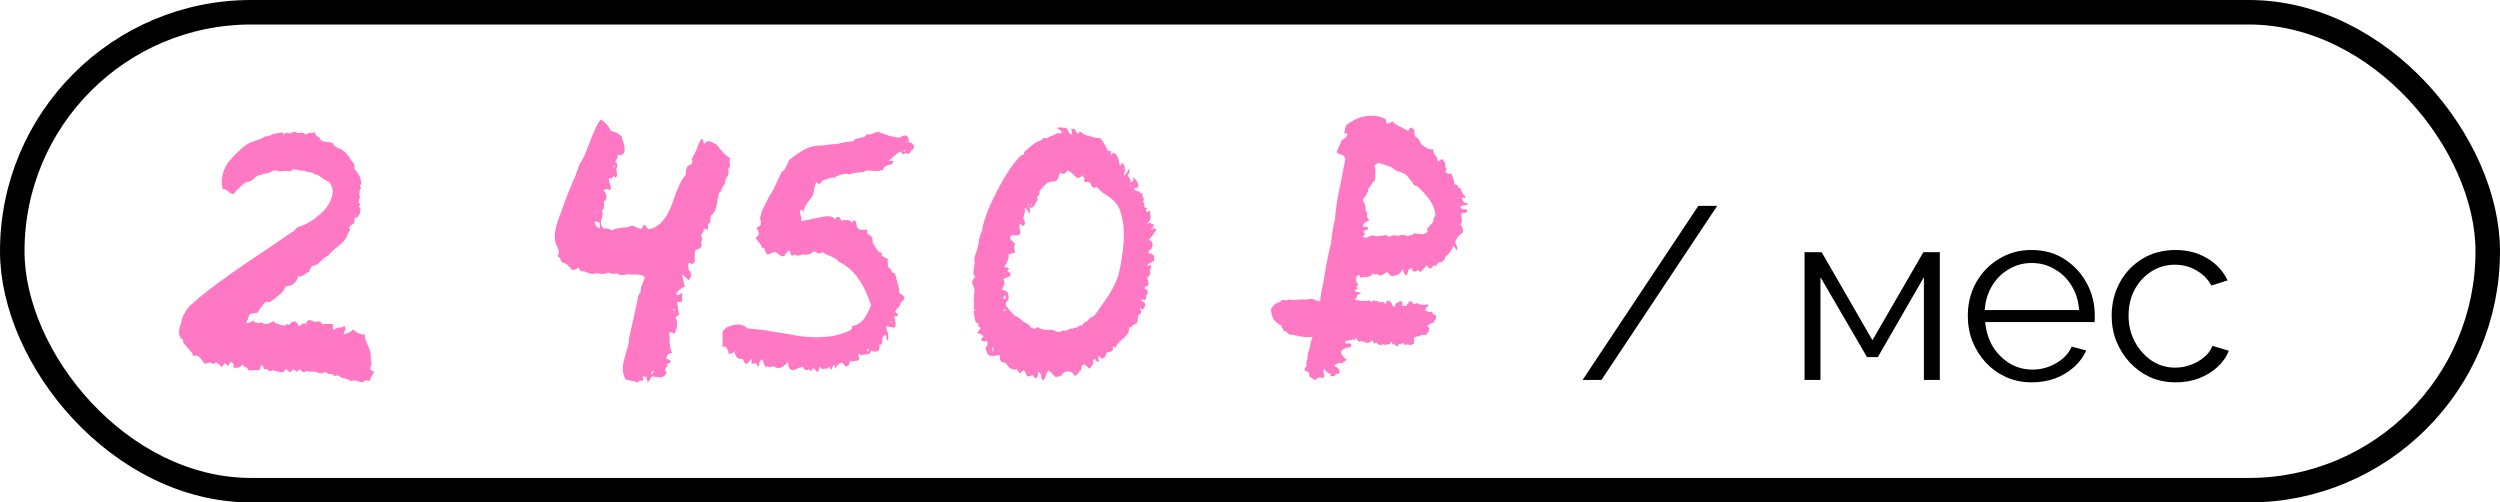
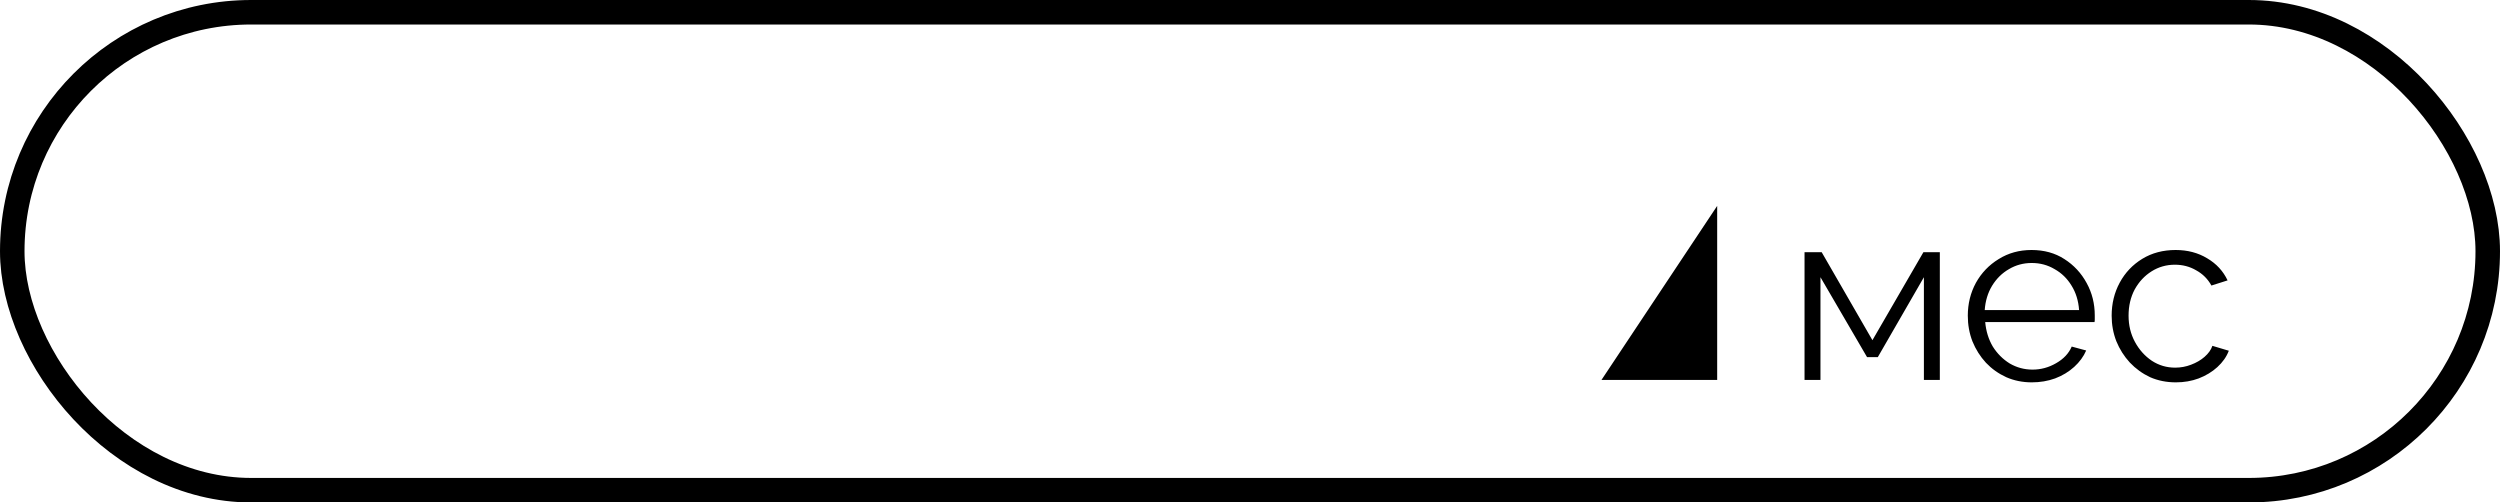
<svg xmlns="http://www.w3.org/2000/svg" width="204" height="41" viewBox="0 0 204 41" fill="none">
  <rect x="1" y="1" width="202" height="39" rx="19.5" stroke="black" stroke-width="2" />
-   <path d="M14.612 27.12C14.585 26.96 14.639 26.72 14.772 26.4C14.825 25.973 14.999 25.573 15.292 25.2C15.399 25.04 15.559 24.88 15.772 24.72L16.252 24.28C17.239 23.48 18.492 22.56 20.012 21.52L21.932 20.24C22.679 19.733 23.319 19.293 23.852 18.92C23.905 18.92 23.999 18.84 24.132 18.68C24.265 18.547 24.372 18.48 24.452 18.48C25.092 18.293 25.759 17.853 26.452 17.16C26.826 16.733 27.052 16.293 27.132 15.84C27.212 15.28 27.012 14.893 26.532 14.68L26.332 14.56L26.172 14.44C26.092 14.36 25.972 14.293 25.812 14.24L25.692 14.2L25.572 14.16C25.492 14.08 25.359 14.04 25.172 14.04L24.972 14L24.772 13.92C24.692 13.947 24.599 13.947 24.492 13.92L24.212 13.84C23.972 13.787 23.799 13.84 23.692 14C23.425 13.92 23.145 13.92 22.852 14C22.692 13.947 22.585 13.92 22.532 13.92C22.425 13.893 22.319 13.907 22.212 13.96C22.079 14.067 21.892 14.133 21.652 14.16L21.372 14.24L21.052 14.32C21.026 14.347 20.959 14.387 20.852 14.44L20.652 14.64C20.439 14.8 20.265 14.867 20.132 14.84C19.999 14.893 19.812 15.04 19.572 15.28L19.292 15.56L19.052 15.84C18.999 15.84 18.919 15.813 18.812 15.76L18.612 15.6C18.425 15.467 18.279 15.413 18.172 15.44C18.012 14.773 18.119 14.107 18.492 13.44C18.732 13.067 19.199 12.573 19.892 11.96C20.132 11.773 20.412 11.627 20.732 11.52L21.172 11.36C21.359 11.307 21.506 11.227 21.612 11.12C21.639 11.147 21.759 11.133 21.972 11.08L22.252 10.96L22.572 10.88C22.945 10.8 23.132 10.8 23.132 10.88C23.132 10.933 23.105 10.987 23.052 11.04C23.079 11.04 23.105 11.053 23.132 11.08V10.92H23.252L23.372 10.84C23.479 10.813 23.559 10.84 23.612 10.92C23.692 10.867 23.812 10.813 23.972 10.76C24.132 10.733 24.226 10.773 24.252 10.88L24.452 10.84H24.612C24.799 10.84 24.905 10.893 24.932 11C24.985 10.947 25.105 10.893 25.292 10.84H25.492L25.692 10.8C25.719 11.013 25.839 11.147 26.052 11.2C26.105 11.413 26.252 11.533 26.492 11.56L26.852 11.6C26.879 11.6 26.932 11.613 27.012 11.64C27.092 11.64 27.145 11.653 27.172 11.68C27.199 11.867 27.346 12 27.612 12.08C28.066 12.267 28.399 12.587 28.612 13.04C28.905 13.333 28.999 13.56 28.892 13.72L29.092 14L29.292 14.28C29.372 14.413 29.439 14.627 29.492 14.92C29.359 15.16 29.359 15.307 29.492 15.36L29.412 15.44L29.332 15.52C29.359 15.547 29.359 15.627 29.332 15.76V16C29.386 16.053 29.386 16.12 29.332 16.2L29.292 16.32L29.252 16.44L29.292 16.56L29.372 16.64C29.425 16.72 29.386 16.787 29.252 16.84C29.386 16.92 29.439 17.053 29.412 17.24C29.386 17.4 29.305 17.56 29.172 17.72L29.092 17.76H29.012C28.905 17.813 28.879 17.88 28.932 17.96C28.959 18.067 28.919 18.173 28.812 18.28L28.612 18.4C28.585 18.427 28.546 18.493 28.492 18.6C28.572 18.68 28.572 18.787 28.492 18.92L28.372 19.08C28.346 19.107 28.332 19.16 28.332 19.24C28.226 19.507 27.985 19.787 27.612 20.08L27.172 20.44C27.066 20.52 26.932 20.667 26.772 20.88C26.639 20.907 26.465 21.027 26.252 21.24L26.012 21.48C25.959 21.533 25.866 21.587 25.732 21.64C25.465 21.667 25.305 21.84 25.252 22.16L25.012 22.28L24.812 22.44C24.652 22.547 24.492 22.587 24.332 22.56C24.199 23.067 23.866 23.333 23.332 23.36C23.199 23.653 23.012 23.893 22.772 24.08L22.372 24.4L21.972 24.68C21.785 24.573 21.599 24.653 21.412 24.92L21.172 25.24C21.092 25.427 21.012 25.533 20.932 25.56C20.639 25.533 20.439 25.587 20.332 25.72L20.292 25.84L20.252 25.96C20.252 26.013 20.226 26.08 20.172 26.16C20.119 26.24 20.092 26.293 20.092 26.32C20.199 26.4 20.386 26.347 20.652 26.16C20.812 26.347 21.052 26.4 21.372 26.32C21.479 26.427 21.625 26.467 21.812 26.44L22.092 26.32L22.332 26.2C22.412 26.333 22.546 26.413 22.732 26.44L22.932 26.52L23.172 26.56H23.292L23.372 26.48C23.479 26.427 23.546 26.44 23.572 26.52C23.919 26.093 24.199 26.133 24.412 26.64C24.546 26.507 24.652 26.427 24.732 26.4C24.892 26.347 24.985 26.4 25.012 26.56C24.959 26.32 25.026 26.173 25.212 26.12C25.292 26.093 25.452 26.147 25.692 26.28C25.852 26.227 25.972 26.213 26.052 26.24C26.186 26.267 26.265 26.347 26.292 26.48C26.452 26.427 26.585 26.413 26.692 26.44H27.172V26.68C27.145 26.787 27.172 26.867 27.252 26.92C27.386 26.787 27.519 26.72 27.652 26.72H27.852C27.932 26.693 28.026 26.653 28.132 26.6C28.186 26.76 28.199 26.867 28.172 26.92L28.092 27.08L28.052 27.28L28.292 27.2L28.492 27.12C28.625 27.067 28.732 26.987 28.812 26.88C29.159 27.2 29.479 27.333 29.772 27.28C29.745 27.44 29.799 27.68 29.932 28L30.092 28.36L30.212 28.68L30.252 28.96V29.24C30.252 29.427 30.279 29.573 30.332 29.68L30.252 29.88L30.212 30.08C30.265 30.24 30.372 30.307 30.532 30.28C30.506 30.36 30.465 30.453 30.412 30.56L30.332 30.68C30.279 30.76 30.226 30.907 30.172 31.12L30.012 31.04H29.892C29.785 31.013 29.706 31.067 29.652 31.2L29.372 31.16L29.132 31.08C28.892 31.027 28.719 31.04 28.612 31.12C28.585 31.067 28.506 31.013 28.372 30.96L28.132 30.88C27.892 30.853 27.732 30.773 27.652 30.64C27.465 30.64 27.346 30.653 27.292 30.68C27.186 30.52 27.012 30.467 26.772 30.52C26.612 30.333 26.452 30.32 26.292 30.48L26.052 30.44L25.812 30.36C25.599 30.307 25.412 30.307 25.252 30.36C25.172 30.253 25.066 30.24 24.932 30.32C24.879 30.347 24.812 30.36 24.732 30.36C24.679 30.333 24.585 30.253 24.452 30.12L24.292 30.28C24.265 30.307 24.239 30.32 24.212 30.32C24.186 30.32 24.145 30.293 24.092 30.24C24.039 30.187 23.999 30.16 23.972 30.16C23.892 30.16 23.799 30.24 23.692 30.4L23.492 30.24L23.292 30.08C23.212 30.373 23.026 30.453 22.732 30.32L22.532 30.28L22.372 30.24C22.265 30.213 22.145 30.24 22.012 30.32C21.826 30.107 21.679 30.053 21.572 30.16C21.492 29.973 21.439 29.853 21.412 29.8C21.332 29.827 21.279 29.88 21.252 29.96L21.212 30.08L21.172 30.2C20.745 30.2 20.452 30.213 20.292 30.24C20.265 30.133 20.186 30.04 20.052 29.96L19.892 29.88C19.839 29.827 19.799 29.773 19.772 29.72C19.666 29.96 19.425 30.053 19.052 30V29.72C19.026 29.64 18.945 29.573 18.812 29.52C18.812 29.547 18.785 29.6 18.732 29.68C18.679 29.76 18.639 29.827 18.612 29.88L18.492 29.76L18.332 29.64L18.092 29.96L17.932 29.76L17.772 29.64C17.666 29.56 17.546 29.587 17.412 29.72C17.279 29.613 17.159 29.573 17.052 29.6L16.892 29.64C16.812 29.693 16.732 29.693 16.652 29.64L16.492 29.4L16.292 29.16C16.159 29.027 15.986 28.987 15.772 29.04C15.719 28.88 15.652 28.76 15.572 28.68L15.252 28.32C14.959 28.027 14.866 27.84 14.972 27.76C14.732 27.627 14.612 27.413 14.612 27.12ZM45.526 18L45.806 17.24C45.913 16.973 45.993 16.747 46.046 16.56C46.073 16.453 46.286 15.92 46.686 14.96L47.006 14.2L47.286 13.4C47.473 13.133 47.633 12.84 47.766 12.52L48.126 11.6C48.473 10.667 48.766 10.053 49.006 9.76C49.353 9.92 49.633 10.227 49.846 10.68L50.326 10.84C50.486 10.92 50.619 11.013 50.726 11.12L50.766 11.32L50.846 11.56C50.926 11.8 50.966 11.973 50.966 12.08C50.993 12.293 50.953 12.453 50.846 12.56C50.766 12.64 50.619 12.667 50.406 12.64C50.433 12.693 50.419 12.787 50.366 12.92L50.286 13.04L50.206 13.2C50.419 13.333 50.446 13.533 50.286 13.8L50.326 13.96V14.12C50.379 14.253 50.353 14.387 50.246 14.52L50.166 14.44L50.086 14.36C49.979 14.547 49.859 14.6 49.726 14.52C49.673 14.653 49.686 14.813 49.766 15L49.846 15.24C49.846 15.373 49.833 15.467 49.806 15.52C49.539 15.413 49.353 15.413 49.246 15.52C49.379 15.68 49.459 15.853 49.486 16.04C49.513 16.227 49.446 16.36 49.286 16.44V16.88C49.286 17.04 49.219 17.147 49.086 17.2C49.166 17.28 49.193 17.373 49.166 17.48V17.68L49.086 17.84C48.979 18.16 49.033 18.427 49.246 18.64C49.513 18.613 49.739 18.667 49.926 18.8C50.033 18.72 50.259 18.653 50.606 18.6L50.966 18.56L51.326 18.52C51.433 18.413 51.593 18.4 51.806 18.48L52.046 18.6L52.286 18.68L52.406 18.6L52.446 18.48C52.473 18.4 52.539 18.36 52.646 18.36L52.686 18.44L52.766 18.56L52.926 18.72C53.699 18.587 54.313 17.96 54.766 16.84L55.006 16.16L55.286 15.44C55.473 14.96 55.699 14.56 55.966 14.24V14L56.006 13.76C56.059 13.573 56.179 13.467 56.366 13.44C56.446 13.36 56.486 13.28 56.486 13.2V13.08L56.446 12.96C56.526 12.827 56.659 12.573 56.846 12.2C56.979 11.747 57.126 11.453 57.286 11.32C57.366 11.373 57.406 11.44 57.406 11.52V11.64L57.486 11.76C57.566 11.6 57.673 11.52 57.806 11.52C57.886 11.52 58.006 11.56 58.166 11.64L58.326 11.72L58.486 11.8C58.886 12.36 59.259 12.733 59.606 12.92C59.553 12.973 59.526 13.04 59.526 13.12L59.566 13.36C59.593 13.547 59.539 13.693 59.406 13.8C59.486 13.987 59.473 14.173 59.366 14.36L59.206 14.64C59.153 14.8 59.139 14.92 59.166 15C59.059 15.107 58.993 15.187 58.966 15.24L58.886 15.44C58.859 15.6 58.793 15.693 58.686 15.72C58.659 15.827 58.619 15.987 58.566 16.2L58.486 16.72C58.406 17.147 58.259 17.427 58.046 17.56C57.993 17.613 57.966 17.68 57.966 17.76V17.96C57.993 18.12 57.926 18.227 57.766 18.28V18.64C57.766 18.773 57.659 18.773 57.446 18.64L57.406 18.76V18.88C57.379 18.96 57.313 19.053 57.206 19.16L57.246 19.28L57.286 19.44C57.313 19.547 57.286 19.64 57.206 19.72C57.339 20.093 57.193 20.32 56.766 20.4C56.713 20.56 56.686 20.667 56.686 20.72V21.04C56.739 21.28 56.673 21.453 56.486 21.56C56.273 21.427 56.166 21.427 56.166 21.56V21.76C56.219 21.893 56.219 21.973 56.166 22C56.486 22.267 56.486 22.56 56.166 22.88C56.086 22.747 55.913 22.587 55.646 22.4C55.699 22.613 55.739 22.787 55.766 22.92L55.886 23.4C55.673 23.453 55.486 23.573 55.326 23.76C55.166 23.973 55.153 24.08 55.286 24.08C55.366 24.08 55.499 24.013 55.686 23.88C55.659 24.013 55.646 24.267 55.646 24.64H55.246L55.286 24.92L55.326 25.16C55.326 25.373 55.366 25.533 55.446 25.64L55.286 25.76L55.126 25.92C55.233 26.08 55.273 26.293 55.246 26.56L55.166 26.92L55.046 27.24C54.859 27.133 54.726 27.093 54.646 27.12C54.593 27.147 54.593 27.267 54.646 27.48C54.619 28.067 54.686 28.507 54.846 28.8C54.553 28.827 54.393 28.987 54.366 29.28C54.846 29.413 54.859 29.56 54.406 29.72C54.459 29.773 54.473 29.827 54.446 29.88L54.326 30.04C54.246 30.147 54.273 30.267 54.406 30.4C54.326 30.613 54.166 30.747 53.926 30.8L53.566 30.76L53.206 30.72C53.153 30.747 53.099 30.827 53.046 30.96L52.966 31.08L52.846 31.2L52.806 31L52.766 30.84C52.739 30.733 52.633 30.693 52.446 30.72C52.499 30.88 52.499 30.987 52.446 31.04C52.393 31.093 52.313 31.093 52.206 31.04C52.126 31.2 51.966 31.227 51.726 31.12L51.406 31.04C51.246 30.987 51.139 30.973 51.086 31C50.793 30.573 50.739 30.027 50.926 29.36L51.046 28.92L51.166 28.48C51.273 28.187 51.326 27.907 51.326 27.64L51.686 26L52.046 24.36C52.073 24.093 52.153 23.92 52.286 23.84C52.259 23.653 52.299 23.44 52.406 23.2L52.526 22.88C52.579 22.72 52.606 22.613 52.606 22.56C52.393 22.453 52.153 22.4 51.886 22.4H51.566C51.406 22.4 51.286 22.387 51.206 22.36C50.859 22.493 50.553 22.467 50.286 22.28C50.179 22.387 49.966 22.373 49.646 22.24C49.406 22.373 49.073 22.387 48.646 22.28C48.539 22.36 48.379 22.373 48.166 22.32C47.926 22.267 47.753 22.2 47.646 22.12C47.459 22.2 47.313 22.107 47.206 21.84C46.993 21.973 46.859 22.04 46.806 22.04C46.699 22.04 46.566 21.933 46.406 21.72C46.246 21.533 46.086 21.44 45.926 21.44L45.766 21.28L45.726 21.12C45.699 21.04 45.619 20.973 45.486 20.92C45.619 20.733 45.633 20.507 45.526 20.24L45.366 19.92C45.313 19.76 45.286 19.64 45.286 19.56C45.233 19.133 45.313 18.613 45.526 18ZM48.646 18.08C48.566 18.053 48.526 18.08 48.526 18.16L48.606 18.4C48.686 18.507 48.793 18.587 48.926 18.64C48.926 18.453 48.939 18.32 48.966 18.24C48.859 18.133 48.753 18.08 48.646 18.08ZM53.286 30.28L53.166 30.36C53.113 30.44 53.113 30.507 53.166 30.56C53.219 30.507 53.259 30.453 53.286 30.4L53.366 30.32C53.339 30.293 53.313 30.28 53.286 30.28ZM54.886 25.2C54.939 25.253 54.979 25.32 55.006 25.4C55.086 25.267 55.046 25.2 54.886 25.2ZM50.086 13.76C50.166 13.627 50.179 13.533 50.126 13.48C50.046 13.533 50.033 13.627 50.086 13.76ZM48.726 17.2L48.686 17.24L48.726 17.28C48.779 17.227 48.779 17.2 48.726 17.2ZM54.326 28.16C54.353 28.16 54.366 28.147 54.366 28.12C54.339 28.12 54.326 28.133 54.326 28.16ZM58.962 28.32V27.12C58.962 27.04 59.015 26.96 59.122 26.88L59.242 26.76L59.362 26.68C59.709 26.547 60.002 26.48 60.242 26.48C60.535 26.48 60.788 26.587 61.002 26.8C61.748 26.853 62.322 26.92 62.722 27L64.442 27.28C65.162 27.44 65.895 27.52 66.642 27.52C67.788 27.52 68.735 27.307 69.482 26.88L69.522 26.76V26.6C69.922 26.547 70.255 26.347 70.522 26C70.655 25.813 70.842 25.453 71.082 24.92C70.495 23.08 69.615 21.893 68.442 21.36C68.308 21.173 68.095 21.027 67.802 20.92L67.442 20.76C67.308 20.707 67.202 20.64 67.122 20.56C66.935 20.747 66.709 20.72 66.442 20.48C66.175 20.747 65.868 20.84 65.522 20.76C65.362 20.813 65.255 20.84 65.202 20.84C65.069 20.893 64.962 20.867 64.882 20.76C64.695 20.867 64.588 20.88 64.562 20.8L64.482 20.6C64.482 20.547 64.455 20.493 64.402 20.44C64.295 20.493 64.215 20.56 64.162 20.64L64.082 20.76L64.002 20.88C63.868 20.933 63.735 20.907 63.602 20.8L63.442 20.68L63.282 20.56C63.228 20.56 63.122 20.587 62.962 20.64L62.842 20.72C62.788 20.747 62.709 20.76 62.602 20.76C62.548 20.707 62.508 20.653 62.482 20.6L62.402 20.36C62.375 20.227 62.309 20.187 62.202 20.24C62.148 20.08 62.095 19.973 62.042 19.92L61.882 19.72C61.748 19.587 61.682 19.467 61.682 19.36C61.975 19.2 61.989 18.947 61.722 18.6C62.015 18.467 62.135 18.32 62.082 18.16V18.04L62.042 17.92C62.015 17.84 62.029 17.707 62.082 17.52C62.135 17.28 62.282 16.947 62.522 16.52L62.762 16.04L63.042 15.6C63.415 14.8 63.669 14.267 63.802 14C63.935 13.973 64.069 13.8 64.202 13.48L64.362 13.12C64.415 13.04 64.522 12.947 64.682 12.84C65.482 12.2 66.202 11.88 66.842 11.88C67.082 11.88 67.269 11.867 67.402 11.84L67.922 11.76C68.109 11.787 68.388 11.747 68.762 11.64L69.202 11.56L69.642 11.52C69.695 11.413 69.775 11.347 69.882 11.32L70.082 11.28L70.242 11.24C70.562 11.187 70.722 11.08 70.722 10.92C70.802 11 70.948 11 71.162 10.92L71.442 10.8L71.682 10.76C72.375 11.053 72.948 11.213 73.402 11.24C73.909 10.893 74.162 11.027 74.162 11.64C74.215 11.613 74.295 11.627 74.402 11.68C74.482 11.76 74.535 11.827 74.562 11.88C74.588 11.96 74.588 12.04 74.562 12.12C74.535 12.2 74.469 12.24 74.362 12.24C74.282 12.533 74.122 12.613 73.882 12.48C73.802 12.587 73.735 12.613 73.682 12.56L73.562 12.48L73.482 12.36L73.202 12.52L73.002 12.72C72.788 12.907 72.615 13.027 72.482 13.08L72.722 13.12L72.922 13.2C72.868 13.307 72.815 13.373 72.762 13.4L72.602 13.44L72.482 13.48C72.215 13.56 72.069 13.693 72.042 13.88C71.829 13.933 71.602 13.96 71.362 13.96L71.042 13.92H70.682C70.549 14.027 70.322 14.08 70.002 14.08L69.642 14.12L69.282 14.24C69.202 14.16 69.002 14.16 68.682 14.24C68.388 14.32 68.175 14.413 68.042 14.52C67.909 14.467 67.829 14.48 67.802 14.56C67.695 14.48 67.615 14.507 67.562 14.64C67.428 14.613 67.295 14.64 67.162 14.72L67.002 14.88L66.842 15.08C66.762 14.947 66.695 14.88 66.642 14.88C66.562 14.88 66.469 15.213 66.362 15.88L66.122 16.24L65.842 16.6C65.655 16.867 65.562 17.133 65.562 17.4C65.562 17.347 65.508 17.227 65.402 17.04C65.269 17.173 65.242 17.333 65.322 17.52L65.402 17.76C65.402 17.867 65.388 17.96 65.362 18.04C65.469 18.04 65.815 17.973 66.402 17.84L67.002 17.72C67.269 17.667 67.442 17.64 67.522 17.64C67.842 17.64 68.042 17.733 68.122 17.92C68.308 17.6 68.482 17.613 68.642 17.96C68.695 18.013 68.762 18.013 68.842 17.96H69.122C69.308 17.96 69.428 18.027 69.482 18.16C69.588 18.053 69.682 18 69.762 18C69.815 18 69.842 18.053 69.842 18.16L69.882 18.32L69.922 18.48C70.028 18.747 70.322 18.827 70.802 18.72C70.722 18.933 70.762 19.08 70.922 19.16L71.042 19.24L71.122 19.32C71.202 19.453 71.228 19.613 71.202 19.8L71.362 20.04L71.522 20.32C71.629 20.507 71.775 20.613 71.962 20.64C71.909 20.773 71.948 20.88 72.082 20.96L72.242 21.04L72.442 21.12V21.64C72.495 21.827 72.588 21.933 72.722 21.96C72.722 22.173 72.815 22.28 73.002 22.28C73.055 22.387 73.109 22.56 73.162 22.8L73.242 23.12L73.322 23.36L73.362 23.56V23.76C73.362 23.893 73.442 23.987 73.602 24.04C73.895 24.253 73.855 24.467 73.482 24.68C73.482 24.84 73.428 24.973 73.322 25.08L73.162 25.24L73.042 25.44C73.202 25.573 73.282 25.667 73.282 25.72C73.228 25.8 73.122 25.827 72.962 25.8C73.095 26.28 73.122 26.573 73.042 26.68C73.015 26.76 72.895 26.76 72.682 26.68L72.482 26.64C72.455 26.613 72.415 26.613 72.362 26.64C72.282 26.667 72.322 26.867 72.482 27.24V27.52C72.482 27.653 72.469 27.747 72.442 27.8C72.388 27.747 72.362 27.707 72.362 27.68L72.322 27.56C72.349 27.453 72.308 27.373 72.202 27.32C72.122 27.373 72.055 27.467 72.002 27.6V27.84C72.002 27.947 71.975 28.027 71.922 28.08C71.895 28.133 71.842 28.147 71.762 28.12C71.788 28.387 71.749 28.56 71.642 28.64C71.535 28.72 71.349 28.707 71.082 28.6C71.028 28.813 70.922 28.92 70.762 28.92H70.562C70.508 28.92 70.428 28.947 70.322 29L70.242 28.96L70.162 28.92C70.082 28.867 70.042 28.88 70.042 28.96C70.148 29.253 70.109 29.413 69.922 29.44C69.815 29.44 69.722 29.453 69.642 29.48H69.322C69.375 29.693 69.269 29.84 69.002 29.92C68.868 29.707 68.762 29.6 68.682 29.6C68.522 29.6 68.349 29.76 68.162 30.08C68.162 30 68.135 29.907 68.082 29.8C68.055 29.72 68.015 29.747 67.962 29.88C67.909 30.04 67.868 30.12 67.842 30.12C67.815 30.147 67.788 30.147 67.762 30.12C67.735 30.067 67.709 29.987 67.682 29.88C67.575 30.067 67.442 30.133 67.282 30.08C67.095 30.16 66.989 30.107 66.962 29.92L66.842 30.04L66.802 30.2C66.775 30.307 66.749 30.36 66.722 30.36C66.695 30.36 66.562 30.24 66.322 30C66.295 30.293 66.189 30.333 66.002 30.12C65.842 30.28 65.668 30.213 65.482 29.92L65.242 30L65.042 30.08C64.882 30.16 64.762 30.2 64.682 30.2C64.442 30.2 64.322 29.973 64.322 29.52L64.122 29.72L63.882 29.92C63.748 30.027 63.548 30.053 63.282 30C63.228 29.893 63.135 29.867 63.002 29.92L62.842 29.96C62.762 29.96 62.695 29.933 62.642 29.88C62.508 29.987 62.415 29.947 62.362 29.76L62.282 29.52C62.282 29.493 62.269 29.467 62.242 29.44C62.242 29.387 62.228 29.347 62.202 29.32C62.015 29.4 61.922 29.6 61.922 29.92C61.868 29.893 61.815 29.853 61.762 29.8V29.68C61.735 29.653 61.589 29.653 61.322 29.68C61.322 29.467 61.335 29.32 61.362 29.24C61.282 29.347 61.148 29.493 60.962 29.68C60.908 29.707 60.842 29.68 60.762 29.6C60.709 29.52 60.655 29.413 60.602 29.28C60.389 29.307 60.228 29.267 60.122 29.16C60.015 29 59.949 28.84 59.922 28.68C59.788 28.84 59.615 28.893 59.402 28.84C59.482 28.76 59.455 28.64 59.322 28.48C59.295 28.293 59.175 28.24 58.962 28.32ZM70.842 28.68C70.922 28.573 70.895 28.493 70.762 28.44C70.735 28.547 70.762 28.627 70.842 28.68ZM73.722 12.32L73.762 12.36H73.842L73.882 12.32C73.882 12.293 73.868 12.28 73.842 12.28L73.802 12.2C73.749 12.253 73.722 12.293 73.722 12.32ZM72.802 26.36C72.775 26.253 72.722 26.213 72.642 26.24C72.668 26.267 72.695 26.293 72.722 26.32C72.749 26.347 72.775 26.36 72.802 26.36ZM73.922 11.56C73.922 11.587 73.935 11.613 73.962 11.64L74.002 11.6C74.002 11.52 73.975 11.507 73.922 11.56ZM71.002 28.24C71.028 28.24 71.055 28.227 71.082 28.2C71.055 28.2 71.028 28.213 71.002 28.24ZM79.453 23.4L79.332 23.12C79.306 22.96 79.399 22.773 79.612 22.56C79.453 22.533 79.399 22.36 79.453 22.04L79.493 21.68C79.519 21.6 79.532 21.507 79.532 21.4C79.479 21.187 79.519 20.92 79.653 20.6L79.772 20.24L79.853 19.84C79.879 19.52 79.972 19.187 80.132 18.84C80.239 18.04 80.653 16.947 81.373 15.56C82.066 14.2 82.733 13.227 83.373 12.64C83.426 12.667 83.479 12.653 83.532 12.6L83.573 12.48V12.4L83.853 12.16L84.132 11.92C84.266 11.787 84.386 11.707 84.493 11.68C84.546 11.6 84.679 11.533 84.892 11.48L85.013 11.4L85.132 11.28C85.213 11.227 85.306 11.24 85.412 11.32C85.573 11.16 85.772 11.067 86.013 11.04C86.039 10.987 86.119 10.933 86.252 10.88H86.573C86.679 10.773 86.666 10.693 86.532 10.64L86.373 10.56C86.319 10.507 86.293 10.453 86.293 10.4C86.799 10.4 87.066 10.44 87.093 10.52L87.132 10.6L87.172 10.72C87.199 10.827 87.306 10.92 87.493 11L87.453 10.72L87.412 10.48L87.733 10.56L87.812 10.76L87.892 10.88C87.946 10.96 88.026 10.907 88.132 10.72C88.319 10.907 88.586 11.04 88.933 11.12L89.373 11.24L89.812 11.28L90.052 11.64L90.252 12L90.332 12.16L90.412 12.28C90.439 12.36 90.532 12.36 90.692 12.28L90.653 12.44L90.612 12.6C90.639 12.627 90.679 12.613 90.733 12.56L90.812 12.52L90.853 12.48C91.013 12.507 91.132 12.627 91.213 12.84L91.293 13.08L91.332 13.32C91.359 13.587 91.439 13.573 91.573 13.28C91.653 13.333 91.719 13.44 91.772 13.6V13.8L91.812 13.92C91.679 14.133 91.666 14.267 91.772 14.32L91.972 14.04L92.132 13.76C92.213 14 92.172 14.173 92.013 14.28L92.093 14.44L92.172 14.56C92.252 14.693 92.279 14.8 92.252 14.88C92.466 14.827 92.532 14.693 92.453 14.48C92.586 14.507 92.719 14.667 92.853 14.96C92.906 15.093 92.906 15.2 92.853 15.28C92.799 15.333 92.706 15.347 92.573 15.32C92.519 15.427 92.559 15.507 92.692 15.56C92.799 15.613 92.892 15.627 92.972 15.6C92.999 15.76 93.093 15.813 93.252 15.76C93.199 15.867 93.186 15.933 93.213 15.96L93.293 16.12C93.373 16.253 93.359 16.36 93.252 16.44C93.306 16.493 93.346 16.547 93.373 16.6V16.76C93.319 16.867 93.399 16.947 93.612 17C93.506 17.16 93.479 17.253 93.532 17.28C93.559 17.307 93.666 17.28 93.853 17.2V17.48L93.892 17.76C93.866 17.947 93.772 18.093 93.612 18.2C93.666 18.253 93.706 18.253 93.733 18.2L93.892 18.16C93.972 18.133 93.972 18.173 93.892 18.28C94.026 18.28 94.119 18.293 94.172 18.32L94.052 18.56C93.999 18.667 93.946 18.693 93.892 18.64L93.972 18.72L94.052 18.8V18.6L94.213 18.64L94.373 18.72C94.079 19.2 93.866 19.48 93.733 19.56C94.079 19.693 94.146 19.96 93.933 20.36L93.853 20.4L93.772 20.44C93.719 20.547 93.706 20.627 93.733 20.68C93.892 20.653 94.026 20.707 94.132 20.84C94.186 21 94.199 21.147 94.172 21.28L93.573 21.64C93.599 21.667 93.626 21.68 93.653 21.68H93.733C93.812 21.627 93.866 21.613 93.892 21.64C93.946 21.667 93.959 21.72 93.933 21.8L93.853 22C93.799 22.08 93.799 22.147 93.853 22.2C93.879 22.253 93.866 22.347 93.812 22.48L93.612 22.68C93.719 23.027 93.746 23.227 93.692 23.28L93.653 23.32L93.532 23.36C93.453 23.413 93.386 23.48 93.332 23.56C93.439 23.533 93.519 23.56 93.573 23.64C93.653 23.693 93.679 23.773 93.653 23.88L93.612 24L93.532 24.16C93.506 24.24 93.493 24.333 93.493 24.44C93.439 24.493 93.386 24.507 93.332 24.48L93.252 24.44L93.172 24.4V24.48L93.132 24.56C93.346 24.613 93.453 24.707 93.453 24.84C93.453 24.947 93.386 25.093 93.252 25.28L93.172 25.24C93.119 25.187 93.079 25.147 93.052 25.12C92.999 25.173 92.999 25.227 93.052 25.28L93.093 25.32L93.132 25.4C93.132 25.533 93.039 25.653 92.853 25.76V26L92.812 26.24C92.786 26.373 92.666 26.467 92.453 26.52C92.373 26.68 92.252 26.747 92.093 26.72C92.199 26.96 92.079 27.24 91.733 27.56L91.532 27.72L91.332 27.92C91.199 28.053 91.106 28.2 91.052 28.36L90.933 28.32L90.772 28.28C90.853 28.44 90.839 28.56 90.733 28.64C90.626 28.72 90.479 28.76 90.293 28.76L90.213 29.04C90.186 29.12 90.119 29.187 90.013 29.24C89.933 29.267 89.866 29.253 89.812 29.2L89.733 29.08L89.653 29.04C89.573 29.2 89.599 29.36 89.733 29.52C89.573 29.547 89.439 29.467 89.332 29.28C89.172 29.387 89.132 29.52 89.213 29.68C89.026 29.947 88.919 30.08 88.892 30.08C88.839 30.08 88.799 30.04 88.772 29.96L88.653 29.88L88.493 29.72C88.359 29.773 88.279 29.827 88.252 29.88V30.04L88.213 30.2C88.132 30.227 88.079 30.28 88.052 30.36L88.013 30.4L87.972 30.48C87.892 30.56 87.826 30.613 87.772 30.64C87.719 30.667 87.666 30.653 87.612 30.6L87.573 30.48L87.493 30.4C87.306 30.32 87.146 30.293 87.013 30.32C86.799 30.373 86.679 30.467 86.653 30.6C86.466 30.707 86.306 30.76 86.172 30.76C86.093 30.76 86.013 30.693 85.933 30.56L85.772 30.4C85.692 30.32 85.626 30.267 85.573 30.24L85.412 30.4L85.332 30.68C85.306 30.787 85.266 30.88 85.213 30.96C85.159 31.013 85.106 31.027 85.052 31L84.972 30.84V30.64C84.919 30.533 84.853 30.427 84.772 30.32C84.719 30.48 84.666 30.667 84.612 30.88C84.399 30.827 84.293 30.733 84.293 30.6C83.972 30.733 83.799 30.747 83.772 30.64L83.733 30.52L83.692 30.4C83.639 30.32 83.573 30.253 83.493 30.2C83.412 30.333 83.306 30.427 83.172 30.48C83.172 30.4 83.132 30.32 83.052 30.24L82.972 30.16L82.933 30.08C82.906 30.187 82.799 30.2 82.612 30.12C82.453 30.067 82.346 30 82.293 29.92L82.172 29.76L82.052 29.6C81.919 29.627 81.786 29.573 81.653 29.44C81.573 29.333 81.559 29.187 81.612 29H81.373L81.132 29.04H80.812C80.626 29.013 80.493 28.773 80.412 28.32C80.599 28.24 80.639 28.067 80.532 27.8C80.346 27.88 80.213 27.88 80.132 27.8C80.026 27.693 80.066 27.587 80.252 27.48C80.252 27.373 80.079 27.267 79.733 27.16L79.892 26.96L80.013 26.76C79.799 26.627 79.759 26.493 79.892 26.36C79.706 26.413 79.586 26.293 79.532 26L79.493 25.68C79.493 25.653 79.479 25.6 79.453 25.52C79.453 25.467 79.439 25.427 79.412 25.4L79.493 25.36H79.573V25.48C79.599 25.453 79.599 25.4 79.573 25.32L79.493 25.24L79.453 25.16L79.493 24.8L79.453 24.44C79.453 24.2 79.479 23.973 79.532 23.76C79.532 23.68 79.506 23.56 79.453 23.4ZM82.252 23.92C82.306 24.133 82.319 24.32 82.293 24.48C81.999 24.667 81.999 24.907 82.293 25.2C82.293 25.227 82.359 25.307 82.493 25.44L82.612 25.56L82.733 25.72C82.972 25.8 83.239 25.987 83.532 26.28C83.639 26.307 83.746 26.36 83.853 26.44L84.013 26.56L84.093 26.68C84.279 26.867 84.466 26.867 84.653 26.68C84.866 26.84 85.159 26.92 85.532 26.92C85.639 26.893 85.746 26.893 85.853 26.92L86.172 27.04C86.412 27.12 86.599 27.093 86.733 26.96C86.866 27.013 86.999 27 87.132 26.92L87.293 26.84C87.346 26.787 87.412 26.787 87.493 26.84C87.546 26.787 87.599 26.76 87.653 26.76L87.853 26.72C87.986 26.693 88.079 26.613 88.132 26.48C88.159 26.507 88.186 26.533 88.213 26.56C88.239 26.587 88.266 26.6 88.293 26.6C88.319 26.44 88.479 26.293 88.772 26.16C88.799 26.08 88.892 25.987 89.052 25.88L89.213 25.8L89.332 25.72L89.892 24.92L90.453 24.12C90.853 23.48 91.132 22.893 91.293 22.36C91.506 21.373 91.639 20.493 91.692 19.72C91.746 18.68 91.639 17.813 91.373 17.12C91.239 16.747 90.959 16.4 90.532 16.08L89.972 15.72C89.786 15.56 89.626 15.4 89.493 15.24C89.386 15.347 89.279 15.36 89.172 15.28C89.039 15.173 88.986 15.067 89.013 14.96C88.879 14.827 88.733 14.8 88.573 14.88C88.412 14.72 88.399 14.613 88.532 14.56C88.399 14.48 88.332 14.387 88.332 14.28C88.226 14.44 88.106 14.52 87.972 14.52C87.892 14.52 87.759 14.427 87.573 14.24L87.373 14.04C87.293 14.013 87.199 13.973 87.093 13.92C86.906 14.213 86.719 14.267 86.532 14.08L86.412 14.28L86.373 14.48C86.319 14.64 86.226 14.747 86.093 14.8C85.719 14.8 85.466 14.88 85.332 15.04L85.213 15.16L85.052 15.32C84.919 15.453 84.839 15.56 84.812 15.64C84.866 15.8 84.799 15.947 84.612 16.08L84.692 16.32C84.612 16.4 84.559 16.467 84.532 16.52L84.412 16.76C84.306 16.947 84.159 17 83.972 16.92C84.106 17.133 84.106 17.293 83.972 17.4C83.919 17.213 83.799 17.067 83.612 16.96C83.666 17.147 83.626 17.427 83.493 17.8C83.519 17.853 83.559 17.933 83.612 18.04C83.639 18.147 83.639 18.24 83.612 18.32C83.559 18.4 83.519 18.44 83.493 18.44C83.466 18.467 83.399 18.413 83.293 18.28C83.159 18.333 83.132 18.453 83.213 18.64L83.252 18.88C83.279 18.987 83.252 19.08 83.172 19.16C82.879 19.24 82.679 19.24 82.573 19.16C82.412 19.32 82.386 19.453 82.493 19.56L82.653 19.72L82.853 19.92C82.719 20.08 82.719 20.307 82.853 20.6L82.573 20.68C82.412 20.733 82.319 20.76 82.293 20.76C82.346 21.053 82.226 21.4 81.933 21.8C82.146 21.8 82.279 21.84 82.332 21.92C82.306 22 82.252 22.053 82.172 22.08C82.226 22.107 82.306 22.173 82.412 22.28C82.493 22.467 82.453 22.573 82.293 22.6L82.052 22.68C81.946 22.733 81.879 22.773 81.853 22.8C82.013 22.907 81.986 23.187 81.772 23.64C82.013 23.693 82.172 23.787 82.252 23.92ZM82.093 24.12C82.013 24.12 81.959 24.133 81.933 24.16C81.906 24.187 81.892 24.227 81.892 24.28C81.866 24.307 81.866 24.333 81.892 24.36C81.919 24.387 81.972 24.4 82.052 24.4V24.24L82.093 24.12ZM82.013 25.24H81.933L81.853 25.28L81.933 25.36L82.052 25.4C82.079 25.4 82.079 25.387 82.052 25.36C82.052 25.307 82.039 25.267 82.013 25.24ZM81.052 28.68V28.48C81.052 28.373 81.039 28.307 81.013 28.28C80.933 28.547 80.946 28.68 81.052 28.68ZM83.972 16.92V16.8C83.972 16.773 83.946 16.707 83.892 16.6C83.892 16.653 83.919 16.76 83.972 16.92ZM84.093 16.6L84.172 16.72L84.213 16.84C84.239 16.733 84.199 16.653 84.093 16.6ZM92.213 15.32C92.266 15.187 92.279 15.093 92.252 15.04C92.226 15.093 92.213 15.187 92.213 15.32ZM81.972 22.4C81.972 22.347 81.959 22.307 81.933 22.28C81.933 22.333 81.946 22.373 81.972 22.4ZM86.853 10.84C86.853 10.787 86.839 10.76 86.812 10.76C86.759 10.813 86.772 10.84 86.853 10.84ZM80.252 27.12H80.293V27.04L80.252 27.12ZM91.332 27.68V27.76H91.373C91.373 27.707 91.359 27.68 91.332 27.68ZM116.98 17.84C117.034 17.707 117.087 17.627 117.14 17.6C117.087 17.093 116.9 16.627 116.58 16.2L116.14 15.68L115.66 15.2L115.54 15.16L115.38 15.12C115.327 14.987 115.207 14.813 115.02 14.6L114.82 14.36L114.58 14.16L114.3 14.04L114.02 13.96C113.834 13.88 113.674 13.773 113.54 13.64L112.98 13.44L112.46 13.28L112.3 13.4L112.14 13.52C112.22 13.707 112.247 13.907 112.22 14.12V14.44L112.18 14.76C112.074 14.787 111.98 14.893 111.9 15.08L111.78 15.24L111.66 15.4C111.66 15.48 111.647 15.547 111.62 15.6L111.5 15.88C111.367 16.093 111.274 16.213 111.22 16.24L111.26 16.48L111.38 16.68C111.434 16.92 111.447 17.08 111.42 17.16C111.5 17.267 111.554 17.373 111.58 17.48C111.5 17.64 111.554 17.8 111.74 17.96C111.687 17.987 111.62 18.027 111.54 18.08C111.46 18.133 111.407 18.16 111.38 18.16C111.247 18.293 111.194 18.413 111.22 18.52C111.487 18.467 111.634 18.52 111.66 18.68L111.5 18.76L111.3 18.84C111.22 18.893 111.26 18.973 111.42 19.08L111.3 19.2L111.22 19.32C111.327 19.4 111.447 19.413 111.58 19.36L111.78 19.28L111.94 19.2C112.287 19.307 112.554 19.307 112.74 19.2C112.767 19.227 112.807 19.24 112.86 19.24C112.967 19.187 113.06 19.173 113.14 19.2L113.26 19.28L113.42 19.32C113.5 19.24 113.634 19.2 113.82 19.2L114.06 19.24L114.3 19.2C114.38 19.147 114.487 19.147 114.62 19.2L114.9 19.28L114.98 19.2H115.14C115.247 19.173 115.314 19.12 115.34 19.04L115.74 19.08L116.14 19.12L116.3 19.04L116.42 18.96C116.527 18.88 116.527 18.8 116.42 18.72C116.554 18.533 116.727 18.333 116.94 18.12L116.98 17.96V17.84ZM119.38 16.76L119.14 16.88C119.274 17.04 119.38 17.107 119.46 17.08H119.62L119.7 17.12L119.74 17.2C119.687 17.333 119.62 17.387 119.54 17.36H119.38L119.26 17.4V17.92C119.314 17.973 119.314 18.04 119.26 18.12L119.18 18.32C119.234 18.4 119.287 18.493 119.34 18.6C119.394 18.733 119.394 18.867 119.34 19C118.994 19.24 118.794 19.52 118.74 19.84C118.874 19.973 118.927 20.173 118.9 20.44C118.794 20.333 118.74 20.267 118.74 20.24L118.7 20.16C118.647 20.107 118.607 20.08 118.58 20.08C118.42 20.48 118.22 20.76 117.98 20.92C117.847 21.293 117.66 21.453 117.42 21.4L117.3 21.52L117.22 21.64C117.167 21.693 117.074 21.707 116.94 21.68C116.78 22 116.607 21.987 116.42 21.64C116.314 21.8 116.14 21.987 115.9 22.2L115.82 22.12L115.7 22.04C115.514 22.173 115.367 22.2 115.26 22.12V22.04L115.22 21.96C115.22 21.907 115.207 21.88 115.18 21.88C115.18 21.853 115.167 21.853 115.14 21.88C115.034 21.933 114.967 21.987 114.94 22.04L114.86 22.28C114.78 22.493 114.7 22.533 114.62 22.4L114.54 22.2L114.46 21.96C114.327 22.2 114.207 22.347 114.1 22.4C113.78 22.507 113.607 22.547 113.58 22.52C113.474 22.52 113.354 22.413 113.22 22.2L112.98 22.32L112.78 22.44C112.62 22.52 112.5 22.493 112.42 22.36C112.287 22.413 112.154 22.4 112.02 22.32C111.914 22.507 111.754 22.6 111.54 22.6H111.26C111.18 22.6 111.087 22.627 110.98 22.68L110.94 22.44C110.727 22.493 110.634 22.587 110.66 22.72C110.607 22.853 110.674 23.027 110.86 23.24C110.807 23.293 110.74 23.333 110.66 23.36C110.767 23.467 110.794 23.547 110.74 23.6L110.62 23.64C110.567 23.693 110.567 23.747 110.62 23.8C110.647 23.8 110.794 23.827 111.06 23.88C111.007 23.96 110.967 24 110.94 24H110.86L110.78 24.04C110.78 24.147 110.714 24.267 110.58 24.4L110.62 24.48L111.18 24.56C111.447 24.56 111.634 24.547 111.74 24.52C111.82 24.547 111.874 24.6 111.9 24.68L111.98 24.6L112.02 24.52H112.1L112.22 24.56H112.42L112.54 24.68C112.594 24.653 112.714 24.64 112.9 24.64L113.02 24.8C113.047 24.773 113.074 24.747 113.1 24.72C113.154 24.64 113.194 24.573 113.22 24.52C113.274 24.52 113.314 24.533 113.34 24.56C113.367 24.587 113.394 24.6 113.42 24.6L113.54 24.72L113.58 24.84C113.634 25 113.727 25.053 113.86 25V24.8L114.06 24.68L114.3 24.56L114.42 24.68V24.92L114.5 24.96H114.78L114.82 24.8H114.9C114.9 24.747 114.914 24.707 114.94 24.68L115.02 24.6L115.1 24.56C115.26 24.72 115.367 24.813 115.42 24.84L115.66 24.72C115.847 24.88 116.127 24.92 116.5 24.84C116.527 24.84 116.54 24.853 116.54 24.88V24.96L116.5 25.04L116.42 25.08L116.34 25.12V25.2L116.3 25.32L116.46 25.4L116.62 25.48L116.7 25.44H116.86C116.86 25.467 116.874 25.493 116.9 25.52C116.9 25.573 116.914 25.613 116.94 25.64L117.18 25.72C117.18 25.907 117.167 26.04 117.14 26.12C117.087 26.12 117.047 26.133 117.02 26.16V26.24L116.98 26.32L116.9 26.36H116.78L116.66 26.48L116.58 26.52L116.46 26.56C116.62 26.72 116.66 26.88 116.58 27.04L116.34 27.36L116.22 27.32H115.98L115.94 27.36C115.887 27.413 115.847 27.44 115.82 27.44C115.634 27.44 115.487 27.48 115.38 27.56V28L115.34 28.08L115.1 28.16L114.94 28.12H114.74C114.687 28.173 114.634 28.16 114.58 28.08L114.54 28.04L114.42 28L114.38 28.04L114.3 28.08H114.1V28.24H114.02L113.9 28.28C113.9 28.227 113.914 28.187 113.94 28.16L113.78 28.12L113.62 28.08L113.58 27.96L113.5 27.88C113.474 27.933 113.46 27.973 113.46 28C113.434 28.027 113.42 28.053 113.42 28.08C113.26 28.08 113.154 28.107 113.1 28.16C113.074 28.133 113.034 28.12 112.98 28.12L112.9 28.08L112.66 28.16C112.58 28.16 112.514 28.133 112.46 28.08L112.38 28.04L112.3 27.96L112.22 28L112.1 28.04L112.06 27.92L112.02 27.76L111.86 27.88L111.62 28L111.38 27.92L111.1 27.84H111.02L110.86 27.88L110.74 27.72L110.62 27.56L110.5 27.8L110.42 27.68C110.26 27.76 110.06 27.8 109.82 27.8C109.767 27.88 109.78 27.973 109.86 28.08C109.967 28 110.074 27.987 110.18 28.04C110.287 28.067 110.3 28.16 110.22 28.32C109.287 28.453 109.18 28.8 109.9 29.36L109.78 29.44C109.674 29.52 109.58 29.587 109.5 29.64C109.394 29.613 109.287 29.613 109.18 29.64L109.06 29.72L108.9 29.8C108.9 29.827 108.927 29.867 108.98 29.92L109.06 29.96L109.14 30C109.247 30.107 109.3 30.227 109.3 30.36C109.3 30.52 109.207 30.56 109.02 30.48C108.994 30.667 108.834 30.733 108.54 30.68L108.58 30.6V30.48C108.394 30.507 108.22 30.373 108.06 30.08C107.954 30.213 107.967 30.427 108.1 30.72L107.94 30.84L107.74 30.8C107.58 30.8 107.46 30.867 107.38 31C107.274 31 107.18 30.96 107.1 30.88L106.94 30.8L106.82 30.68C106.874 30.547 106.847 30.44 106.74 30.36C106.714 30.333 106.62 30.293 106.46 30.24C106.434 30.187 106.447 30.107 106.5 30L106.54 29.96L106.62 29.88C106.567 29.64 106.594 29.44 106.7 29.28C106.674 29.147 106.7 28.933 106.78 28.64L106.9 28.32L106.94 28C107.02 27.707 107.074 27.533 107.1 27.48C106.78 27.533 106.434 27.52 106.06 27.44L105.66 27.36C105.42 27.307 105.274 27.293 105.22 27.32C105.114 27.24 105.02 27.147 104.94 27.04H104.78L104.74 26.92L104.66 26.8C104.58 26.72 104.554 26.64 104.58 26.56C104.447 26.533 104.3 26.44 104.14 26.28L103.98 26.12L103.86 25.96C103.86 25.907 103.834 25.813 103.78 25.68C103.754 25.52 103.727 25.387 103.7 25.28C103.834 24.96 104.074 24.747 104.42 24.64C104.447 24.64 104.487 24.613 104.54 24.56C104.647 24.453 104.78 24.44 104.94 24.52L105.18 24.44C105.26 24.467 105.407 24.48 105.62 24.48L106.02 24.44H106.58L106.82 24.4H107.1C107.127 24.4 107.194 24.427 107.3 24.48C107.407 24.507 107.514 24.547 107.62 24.6L107.7 24.52L107.74 24.48C107.74 24.347 107.767 24.12 107.82 23.8L107.9 23.44L107.98 23.08L108.26 21.44C108.367 20.853 108.487 20.32 108.62 19.84C108.674 19.147 108.78 18.493 108.94 17.88C108.967 17.213 109.087 16.4 109.3 15.44L109.54 14.2L109.78 13C109.727 12.787 109.634 12.667 109.5 12.64L109.26 12.56C109.154 12.507 109.087 12.453 109.06 12.4L109.26 11.96L109.46 11.48L109.62 11.36L109.82 11.2C109.954 11.067 109.967 10.947 109.86 10.84L109.7 10.96C109.7 10.747 109.754 10.493 109.86 10.2C110.527 9.693 111.207 9.44 111.9 9.44C112.327 9.44 112.714 9.533 113.06 9.72C113.087 9.853 113.114 9.96 113.14 10.04C113.167 10.093 113.194 10.107 113.22 10.08C113.274 10.08 113.34 10.067 113.42 10.04L113.54 9.96L113.66 9.92C113.714 10.053 113.98 10.227 114.46 10.44C114.487 10.467 114.554 10.507 114.66 10.56L114.9 10.68L115.02 10.52L115.1 10.4C115.287 10.453 115.394 10.547 115.42 10.68V10.92L115.46 11.12C115.674 11.2 115.847 11.427 115.98 11.8L116.18 11.92L116.42 12.08C116.58 12.187 116.74 12.213 116.9 12.16L116.98 12.24C116.954 12.427 116.994 12.56 117.1 12.64L117.14 12.72L117.22 12.8C117.274 12.88 117.314 13.013 117.34 13.2C117.5 13.04 117.62 12.973 117.7 13C117.727 13 117.807 13.107 117.94 13.32V13.56C117.94 13.667 117.98 13.733 118.06 13.76L118.02 13.84L117.98 13.92C117.954 14 117.967 14.067 118.02 14.12L118.18 14.16H118.34C118.474 14.213 118.527 14.293 118.5 14.4C118.634 14.64 118.687 14.853 118.66 15.04C118.794 15.04 118.9 15.093 118.98 15.2C119.034 15.333 119.114 15.4 119.22 15.4C119.22 15.507 119.26 15.627 119.34 15.76L119.46 15.92L119.58 16.04C119.554 16.147 119.514 16.187 119.46 16.16L119.38 16.12H119.3C119.274 16.147 119.287 16.213 119.34 16.32L119.42 16.44L119.5 16.56L119.82 16.6C119.74 16.707 119.647 16.76 119.54 16.76H119.38Z" fill="#FF78C4" />
-   <path d="M140.122 16.8L130.682 31H129.142L138.582 16.8H140.122ZM147.25 31V20.58H148.65L152.79 27.76L156.95 20.58H158.29V31H156.99V22.62L153.23 29.14H152.35L148.55 22.62V31H147.25ZM165.793 31.2C165.046 31.2 164.353 31.06 163.713 30.78C163.073 30.487 162.52 30.093 162.053 29.6C161.586 29.093 161.22 28.513 160.953 27.86C160.7 27.207 160.573 26.507 160.573 25.76C160.573 24.787 160.793 23.893 161.233 23.08C161.686 22.267 162.306 21.62 163.093 21.14C163.88 20.647 164.773 20.4 165.773 20.4C166.8 20.4 167.693 20.647 168.453 21.14C169.226 21.633 169.833 22.287 170.273 23.1C170.713 23.9 170.933 24.78 170.933 25.74C170.933 25.847 170.933 25.953 170.933 26.06C170.933 26.153 170.926 26.227 170.913 26.28H161.993C162.06 27.027 162.266 27.693 162.613 28.28C162.973 28.853 163.433 29.313 163.993 29.66C164.566 29.993 165.186 30.16 165.853 30.16C166.533 30.16 167.173 29.987 167.773 29.64C168.386 29.293 168.813 28.84 169.053 28.28L170.233 28.6C170.02 29.093 169.693 29.54 169.253 29.94C168.813 30.34 168.293 30.653 167.693 30.88C167.106 31.093 166.473 31.2 165.793 31.2ZM161.953 25.3H169.653C169.6 24.54 169.393 23.873 169.033 23.3C168.686 22.727 168.226 22.28 167.653 21.96C167.093 21.627 166.473 21.46 165.793 21.46C165.113 21.46 164.493 21.627 163.933 21.96C163.373 22.28 162.913 22.733 162.553 23.32C162.206 23.893 162.006 24.553 161.953 25.3ZM177.551 31.2C176.791 31.2 176.091 31.06 175.451 30.78C174.825 30.487 174.271 30.087 173.791 29.58C173.325 29.073 172.958 28.493 172.691 27.84C172.438 27.187 172.311 26.493 172.311 25.76C172.311 24.773 172.531 23.873 172.971 23.06C173.411 22.247 174.025 21.6 174.811 21.12C175.598 20.64 176.505 20.4 177.531 20.4C178.505 20.4 179.365 20.627 180.111 21.08C180.858 21.52 181.411 22.12 181.771 22.88L180.451 23.3C180.158 22.767 179.745 22.353 179.211 22.06C178.691 21.753 178.111 21.6 177.471 21.6C176.778 21.6 176.145 21.78 175.571 22.14C174.998 22.5 174.538 22.993 174.191 23.62C173.858 24.247 173.691 24.96 173.691 25.76C173.691 26.547 173.865 27.26 174.211 27.9C174.558 28.54 175.018 29.053 175.591 29.44C176.165 29.813 176.798 30 177.491 30C177.945 30 178.378 29.92 178.791 29.76C179.218 29.6 179.585 29.387 179.891 29.12C180.211 28.84 180.425 28.54 180.531 28.22L181.871 28.62C181.685 29.113 181.371 29.56 180.931 29.96C180.505 30.347 179.998 30.653 179.411 30.88C178.838 31.093 178.218 31.2 177.551 31.2Z" fill="black" />
+   <path d="M140.122 16.8L130.682 31H129.142H140.122ZM147.25 31V20.58H148.65L152.79 27.76L156.95 20.58H158.29V31H156.99V22.62L153.23 29.14H152.35L148.55 22.62V31H147.25ZM165.793 31.2C165.046 31.2 164.353 31.06 163.713 30.78C163.073 30.487 162.52 30.093 162.053 29.6C161.586 29.093 161.22 28.513 160.953 27.86C160.7 27.207 160.573 26.507 160.573 25.76C160.573 24.787 160.793 23.893 161.233 23.08C161.686 22.267 162.306 21.62 163.093 21.14C163.88 20.647 164.773 20.4 165.773 20.4C166.8 20.4 167.693 20.647 168.453 21.14C169.226 21.633 169.833 22.287 170.273 23.1C170.713 23.9 170.933 24.78 170.933 25.74C170.933 25.847 170.933 25.953 170.933 26.06C170.933 26.153 170.926 26.227 170.913 26.28H161.993C162.06 27.027 162.266 27.693 162.613 28.28C162.973 28.853 163.433 29.313 163.993 29.66C164.566 29.993 165.186 30.16 165.853 30.16C166.533 30.16 167.173 29.987 167.773 29.64C168.386 29.293 168.813 28.84 169.053 28.28L170.233 28.6C170.02 29.093 169.693 29.54 169.253 29.94C168.813 30.34 168.293 30.653 167.693 30.88C167.106 31.093 166.473 31.2 165.793 31.2ZM161.953 25.3H169.653C169.6 24.54 169.393 23.873 169.033 23.3C168.686 22.727 168.226 22.28 167.653 21.96C167.093 21.627 166.473 21.46 165.793 21.46C165.113 21.46 164.493 21.627 163.933 21.96C163.373 22.28 162.913 22.733 162.553 23.32C162.206 23.893 162.006 24.553 161.953 25.3ZM177.551 31.2C176.791 31.2 176.091 31.06 175.451 30.78C174.825 30.487 174.271 30.087 173.791 29.58C173.325 29.073 172.958 28.493 172.691 27.84C172.438 27.187 172.311 26.493 172.311 25.76C172.311 24.773 172.531 23.873 172.971 23.06C173.411 22.247 174.025 21.6 174.811 21.12C175.598 20.64 176.505 20.4 177.531 20.4C178.505 20.4 179.365 20.627 180.111 21.08C180.858 21.52 181.411 22.12 181.771 22.88L180.451 23.3C180.158 22.767 179.745 22.353 179.211 22.06C178.691 21.753 178.111 21.6 177.471 21.6C176.778 21.6 176.145 21.78 175.571 22.14C174.998 22.5 174.538 22.993 174.191 23.62C173.858 24.247 173.691 24.96 173.691 25.76C173.691 26.547 173.865 27.26 174.211 27.9C174.558 28.54 175.018 29.053 175.591 29.44C176.165 29.813 176.798 30 177.491 30C177.945 30 178.378 29.92 178.791 29.76C179.218 29.6 179.585 29.387 179.891 29.12C180.211 28.84 180.425 28.54 180.531 28.22L181.871 28.62C181.685 29.113 181.371 29.56 180.931 29.96C180.505 30.347 179.998 30.653 179.411 30.88C178.838 31.093 178.218 31.2 177.551 31.2Z" fill="black" />
</svg>